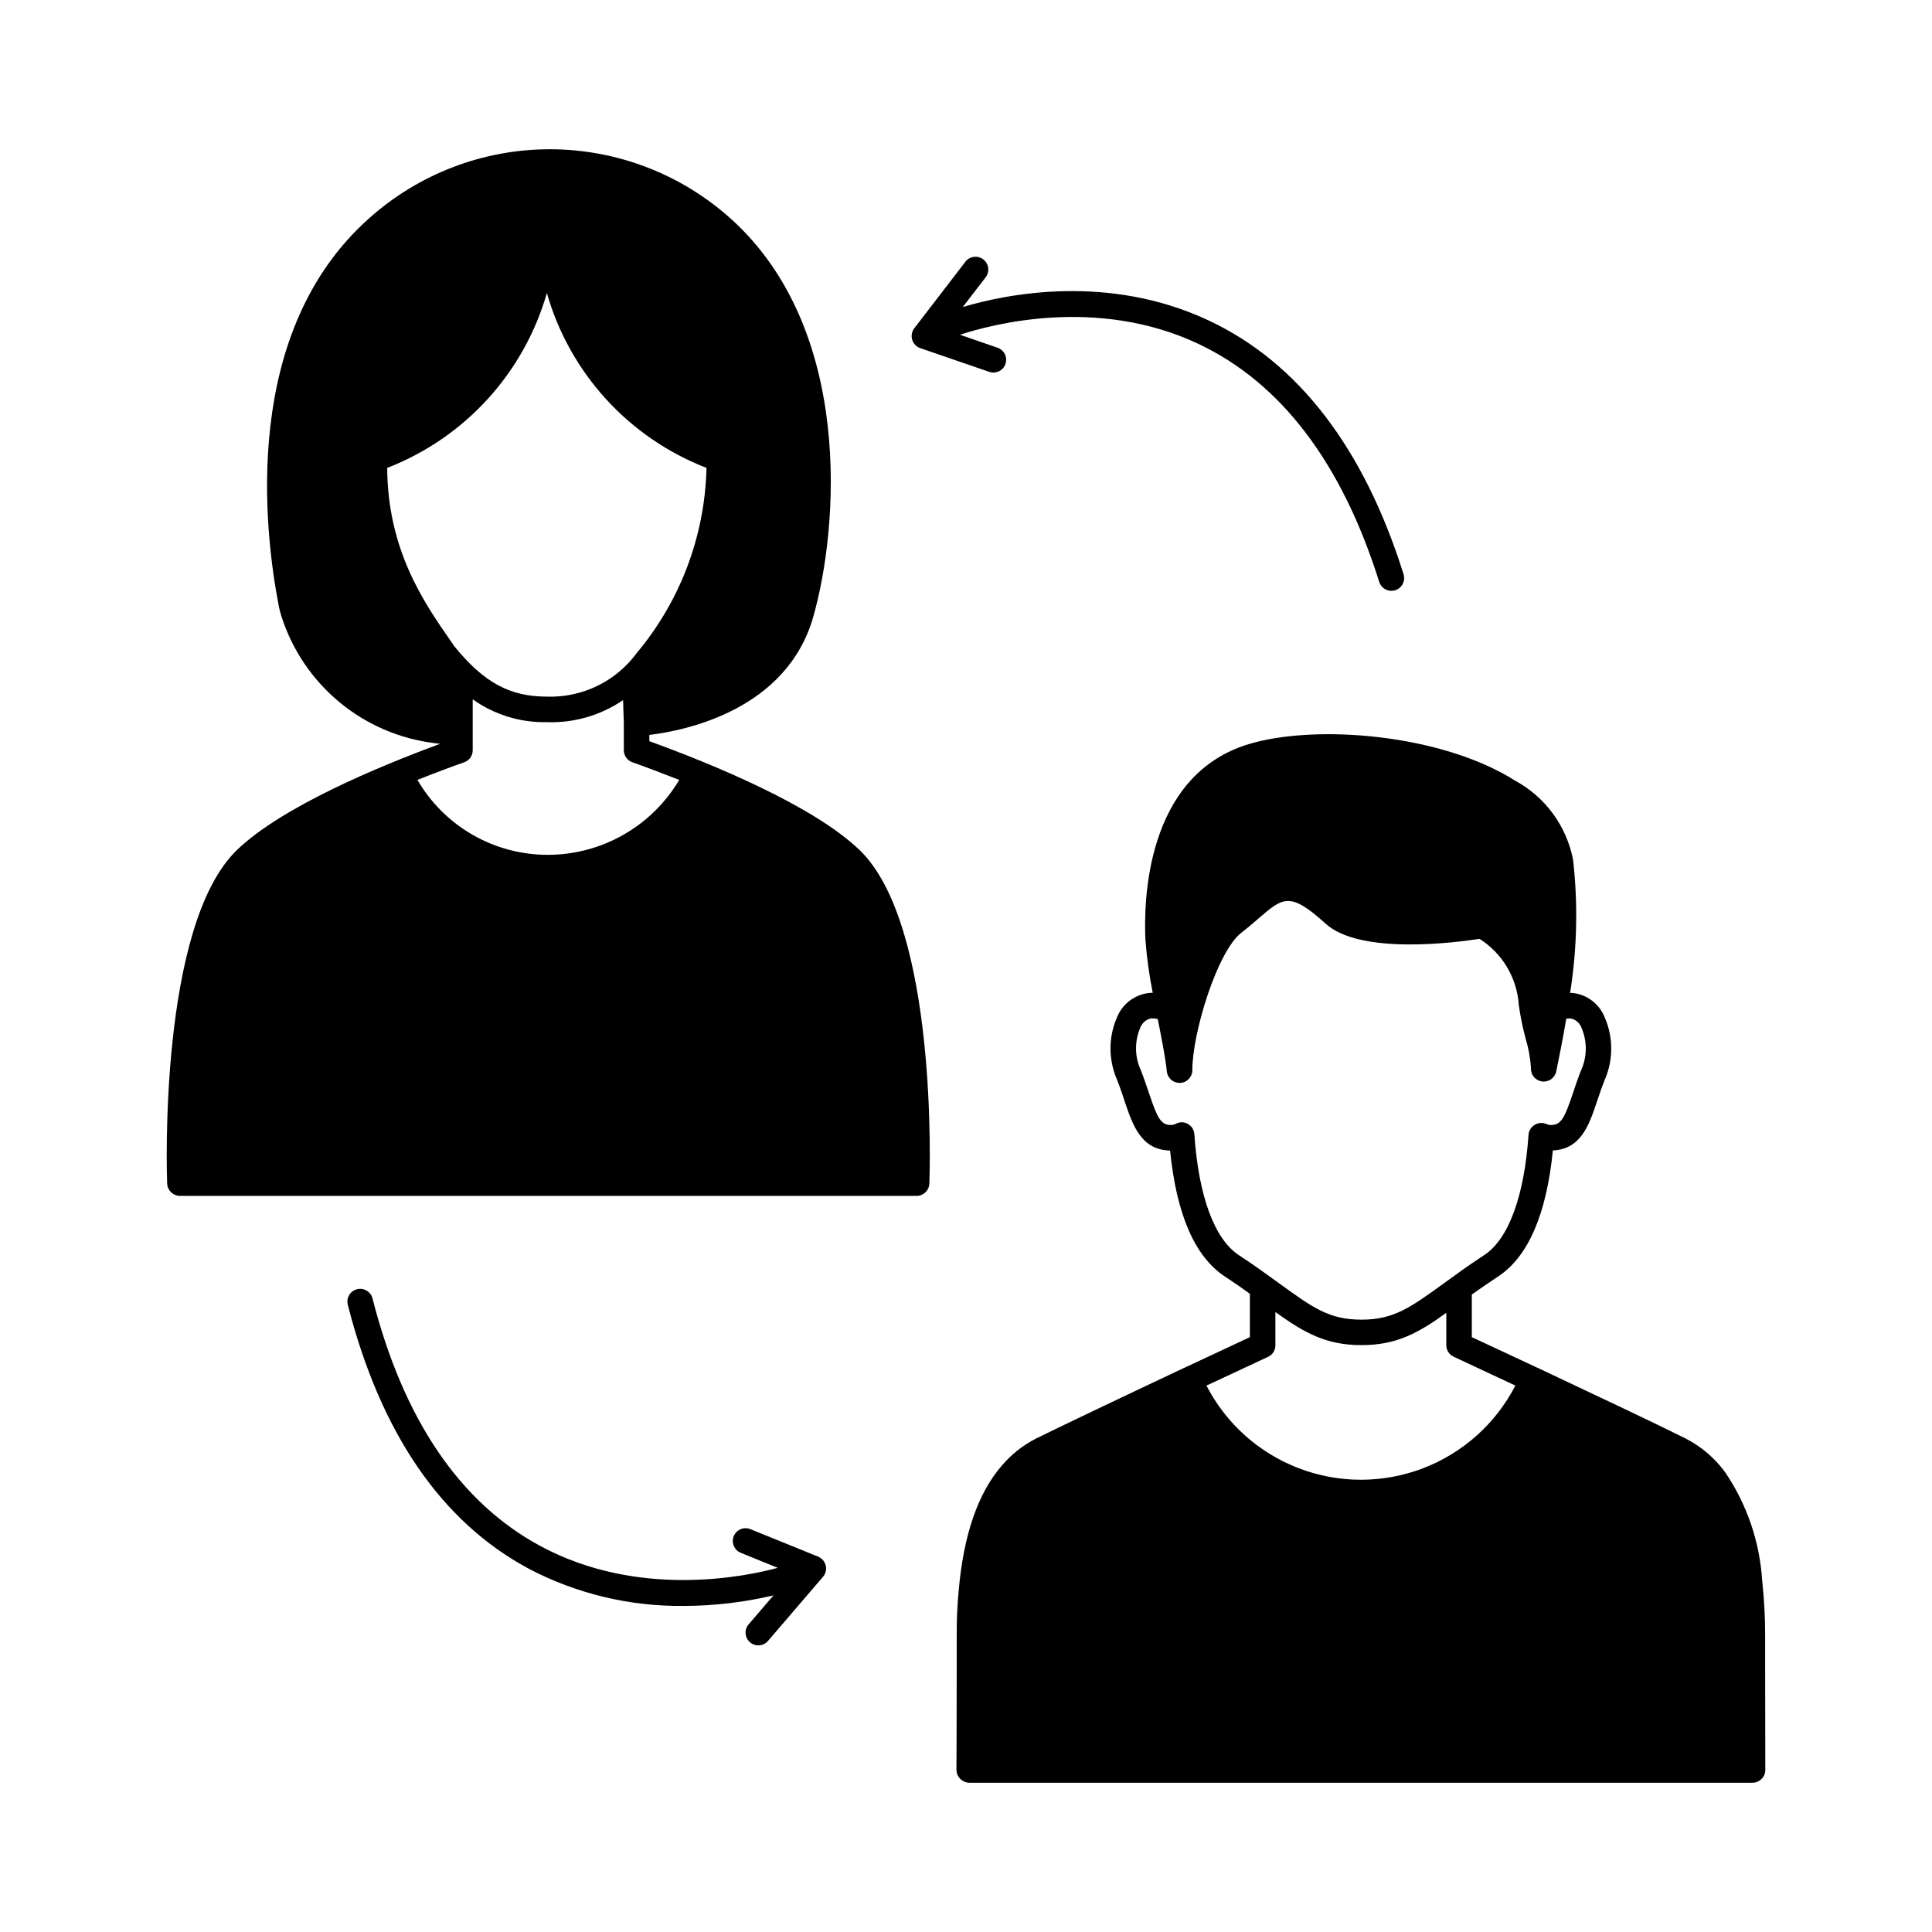
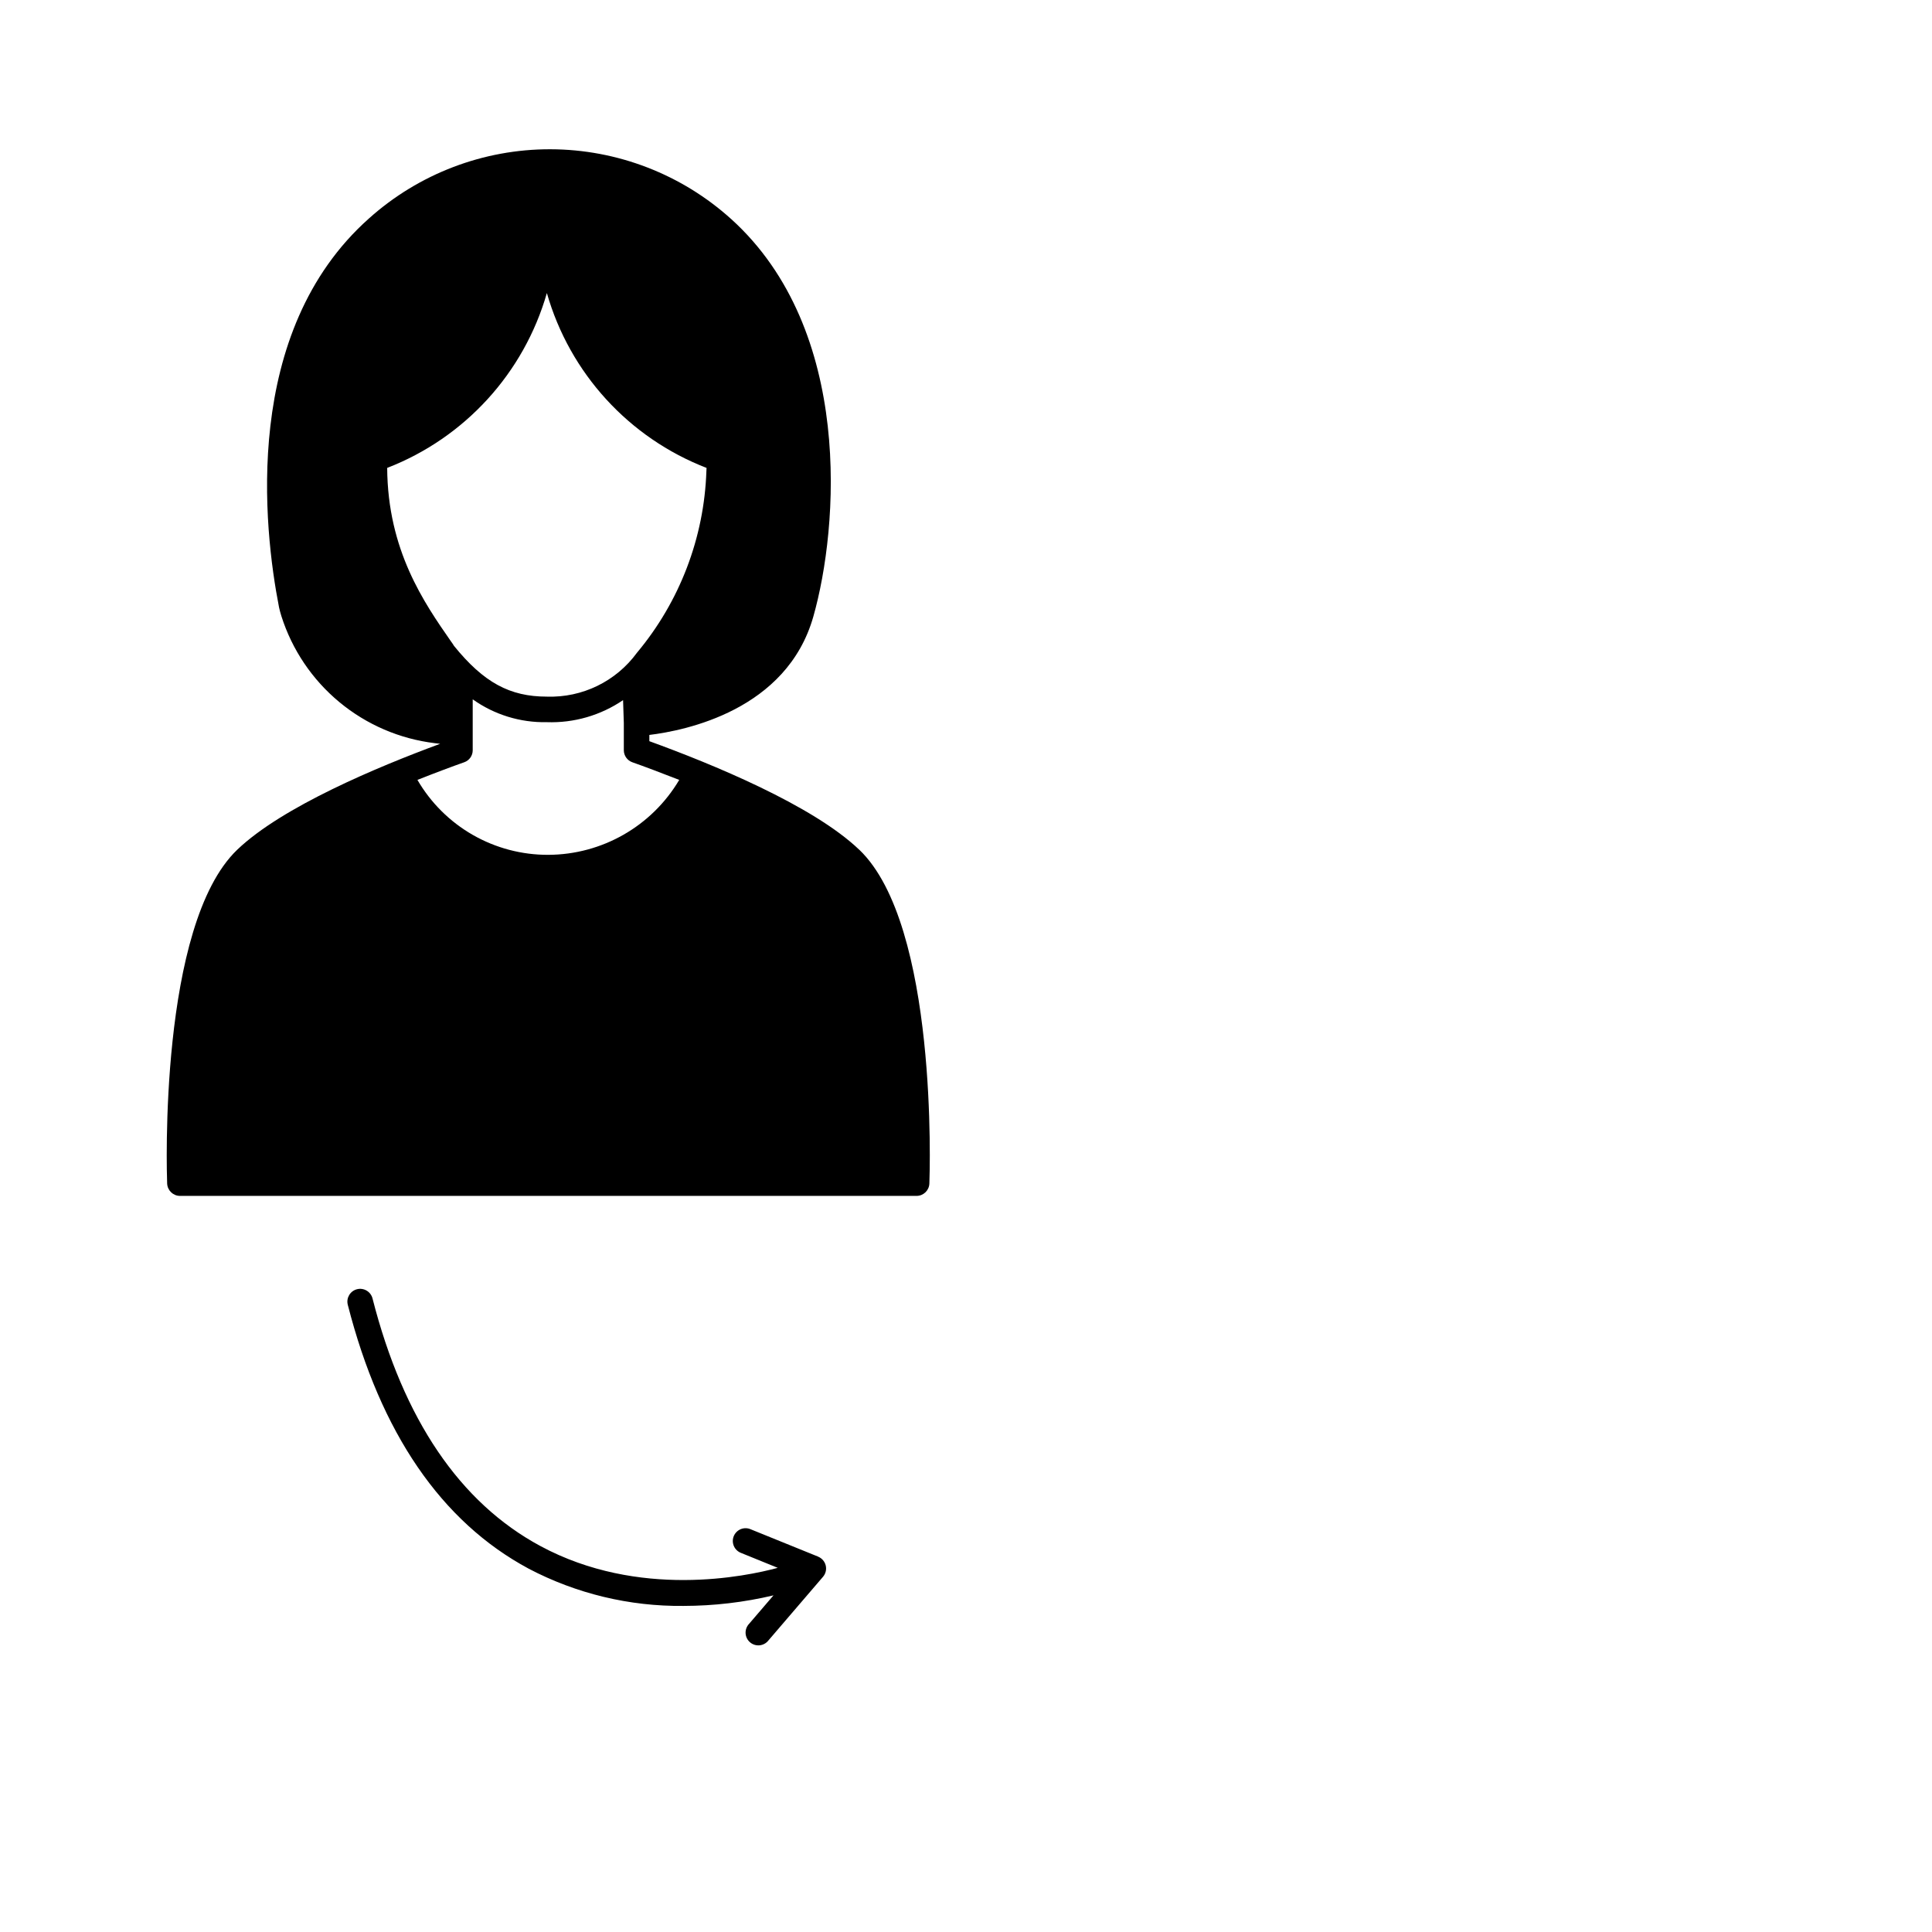
<svg xmlns="http://www.w3.org/2000/svg" fill="#000000" width="800px" height="800px" version="1.1" viewBox="144 144 512 512">
  <g>
    <path d="m371.73 369.21c-12.348-11.84-39.238-22.828-55.645-28.789v-1.656c9.445-1.148 36.43-6.527 43.465-31.391 6.691-23.578 10.723-75.902-21.75-105.3v0.004c-13.148-11.887-30.234-18.484-47.957-18.523-17.727-0.035-34.836 6.488-48.039 18.316-33.824 30.07-27.945 82.16-23.848 103.12 0.137 0.641 0.34 1.387 0.609 2.266 2.832 8.926 8.172 16.848 15.383 22.82 7.207 5.973 15.984 9.746 25.277 10.871l1.422 0.168c-16.508 6.09-41.875 16.676-53.781 28.074-20.836 19.992-18.672 85.68-18.57 88.449v0.004c0.074 1.82 1.559 3.266 3.379 3.285h195.23c1.828-0.008 3.324-1.457 3.387-3.285 0.109-2.762 2.309-68.449-18.559-88.441zm-125.12-101.21c20.574-7.981 36.23-25.125 42.316-46.34 6.062 21.227 21.727 38.379 42.316 46.34 0.004 0.281-0.008 0.566-0.039 0.848-0.594 17.648-7.07 34.59-18.398 48.133-5.543 7.59-14.484 11.949-23.879 11.633-9.84 0-16.742-3.754-24.594-13.43-0.27-0.438-0.539-0.848-0.844-1.25-7.102-10.215-16.742-24.082-16.879-45.934zm20.434 78h-0.004c1.344-0.477 2.238-1.75 2.234-3.176v-13.496c5.727 4.078 12.621 6.203 19.652 6.055 7.18 0.25 14.254-1.797 20.195-5.844l0.199 6.09v7.207c0.008 1.43 0.918 2.703 2.266 3.176 3.18 1.117 7.512 2.754 12.414 4.668h0.004c-7.266 12.27-20.449 19.809-34.707 19.859-7.012 0.027-13.914-1.793-20-5.277-6.086-3.488-11.148-8.516-14.672-14.582 4.906-1.941 9.234-3.562 12.414-4.68z" />
-     <path d="m611.78 587.45v-9.641 0.004c0.016-4.766-0.223-9.531-0.711-14.273 0.008-0.113-0.004-0.227-0.035-0.336 0.004-0.082-0.004-0.164-0.031-0.238-0.633-10.301-4.019-20.242-9.809-28.789-2.762-3.785-6.379-6.867-10.555-8.996-8.184-4.09-25.809-12.41-39.102-18.668-0.039 0.004-0.074-0.008-0.102-0.035-6.461-3.012-12.594-5.902-17.387-8.117v-11.301c2.098-1.488 4.398-3.078 7.004-4.801 7.914-5.211 12.785-16.441 14.477-33.387 7.441-0.305 9.609-6.766 11.707-13.023 0.605-1.758 1.215-3.652 2.027-5.648h-0.004c2.465-5.652 2.293-12.109-0.473-17.621-1.531-2.891-4.34-4.887-7.574-5.379-0.371-0.059-0.746-0.078-1.117-0.07 1.852-11.668 2.117-23.535 0.785-35.277-1.723-8.934-7.352-16.629-15.352-20.969-19.582-12.414-52.949-15.039-70.637-9.676-27.367 8.32-27.84 41.91-27.332 51.992v-0.004c0.359 4.672 1.004 9.312 1.926 13.902-0.473 0-0.949 0.035-1.418 0.102-3.231 0.512-6.031 2.5-7.578 5.379-2.769 5.512-2.93 11.977-0.441 17.621 0.789 1.996 1.422 3.891 1.996 5.648 2.129 6.324 4.328 12.891 12.039 13.055 1.691 16.926 6.566 28.141 14.48 33.355 2.469 1.621 4.668 3.148 6.664 4.602v11.5l-17.355 8.117h0.004c-0.027 0.027-0.066 0.039-0.105 0.035-19.547 9.211-32.672 15.508-39.098 18.656-3.535 1.781-6.676 4.262-9.23 7.285-6.297 7.305-10.082 18.332-11.367 32.914-0.395 4.137-0.574 8.289-0.539 12.445v8.828c0 12.008-0.07 26.418-0.07 26.418 0.047 1.848 1.535 3.336 3.383 3.383h207.59c0.906-0.004 1.77-0.371 2.402-1.016 0.633-0.621 0.988-1.477 0.98-2.363 0 0-0.039-13.773-0.039-25.613zm-139.49-110.84c-6.461-4.262-10.656-15.629-11.773-32.035-0.07-1.129-0.707-2.148-1.691-2.703-0.984-0.582-2.203-0.605-3.215-0.066-0.375 0.199-0.789 0.312-1.215 0.336-2.754 0-3.652-1.727-5.902-8.457-0.641-1.859-1.285-3.852-2.129-5.988h-0.004c-1.734-3.719-1.734-8.016 0-11.734 0.52-1.055 1.492-1.812 2.637-2.062 0.617-0.059 1.234 0 1.828 0.168 0.023 0.055 0.035 0.109 0.031 0.168 1.051 5.309 2.031 10.316 2.363 13.734 0.195 1.715 1.652 3.012 3.379 3.012h0.172c1.801-0.094 3.215-1.582 3.215-3.387-0.066-9.5 6.527-31.559 13.121-36.531 1.723-1.32 3.246-2.637 4.633-3.856 6.258-5.375 8.156-6.965 17.559 1.574 9.168 8.32 34.469 5.008 40.793 4.023 6.098 3.863 9.969 10.418 10.414 17.625 0.426 2.965 1.023 5.898 1.797 8.793 0.766 2.519 1.242 5.117 1.418 7.746-0.137 1.773 1.117 3.352 2.875 3.617 1.758 0.27 3.426-0.867 3.816-2.602 0.641-3.18 1.688-8.152 2.668-14.035h0.004c0.402-0.047 0.812-0.059 1.219-0.035 1.148 0.242 2.125 1.004 2.637 2.062 1.73 3.715 1.742 8.008 0.035 11.734-0.848 2.133-1.523 4.129-2.133 5.988-2.262 6.731-3.148 8.457-5.953 8.457-0.363-0.02-0.719-0.113-1.051-0.27-1.004-0.445-2.168-0.371-3.109 0.199-0.945 0.562-1.562 1.547-1.656 2.641-1.117 16.34-5.312 27.672-11.738 31.883-4.297 2.805-7.746 5.344-10.824 7.578-8.762 6.324-13.125 9.535-21.719 9.535-8.59 0-12.918-3.191-21.676-9.535-3.078-2.234-6.562-4.773-10.824-7.578zm7.777 26.957c1.184-0.547 1.938-1.738 1.926-3.047v-8.809c7.477 5.344 13.262 8.762 22.797 8.762 9.445 0 15.188-3.312 22.496-8.559v8.59c0.004 1.312 0.773 2.504 1.969 3.047 3.754 1.758 9.641 4.5 16.336 7.644h-0.004c-5.188 10.07-13.91 17.875-24.496 21.922-10.586 4.043-22.289 4.043-32.875 0-10.582-4.047-19.305-11.852-24.496-21.922 6.707-3.129 12.559-5.871 16.348-7.629z" />
-     <path d="m387.88 236.26 18.203 6.258c0.855 0.316 1.801 0.273 2.625-0.113 0.82-0.391 1.453-1.098 1.75-1.957s0.234-1.805-0.176-2.617c-0.41-0.816-1.129-1.43-1.996-1.707l-9.887-3.406c8.227-2.711 36.297-10.266 63.137 2.387 21.922 10.328 38.062 31.562 47.969 63.109 0.445 1.406 1.75 2.363 3.227 2.359 0.344 0 0.684-0.051 1.012-0.152 1.781-0.559 2.773-2.461 2.215-4.242-10.508-33.457-27.875-56.082-51.609-67.234-26.703-12.551-53.707-7.004-65.195-3.586l6.051-7.871v-0.004c1.137-1.48 0.859-3.606-0.625-4.742-1.48-1.137-3.602-0.859-4.742 0.621l-13.539 17.625c-0.664 0.863-0.875 1.992-0.562 3.035 0.312 1.043 1.109 1.871 2.137 2.227z" />
    <path d="m360.81 556.52-17.844-7.234c-0.836-0.375-1.793-0.391-2.644-0.051-0.848 0.344-1.523 1.02-1.871 1.867-0.344 0.852-0.328 1.805 0.043 2.644 0.371 0.84 1.07 1.492 1.93 1.809l9.688 3.938c-8.367 2.266-36.805 8.285-62.914-5.785-21.332-11.488-36.301-33.566-44.477-65.605v-0.004c-0.465-1.809-2.309-2.898-4.117-2.438-1.809 0.465-2.898 2.309-2.438 4.117 8.688 33.977 24.797 57.5 47.906 69.918v0.004c12.656 6.644 26.766 10.039 41.062 9.883 8.031-0.008 16.035-0.945 23.852-2.797l-6.469 7.543c-0.637 0.672-0.973 1.574-0.926 2.5 0.047 0.922 0.469 1.789 1.172 2.391 0.699 0.605 1.617 0.895 2.539 0.805 0.922-0.094 1.766-0.559 2.332-1.285l14.469-16.871c0.711-0.824 0.98-1.941 0.723-3-0.258-1.059-1.008-1.93-2.016-2.336z" />
  </g>
</svg>